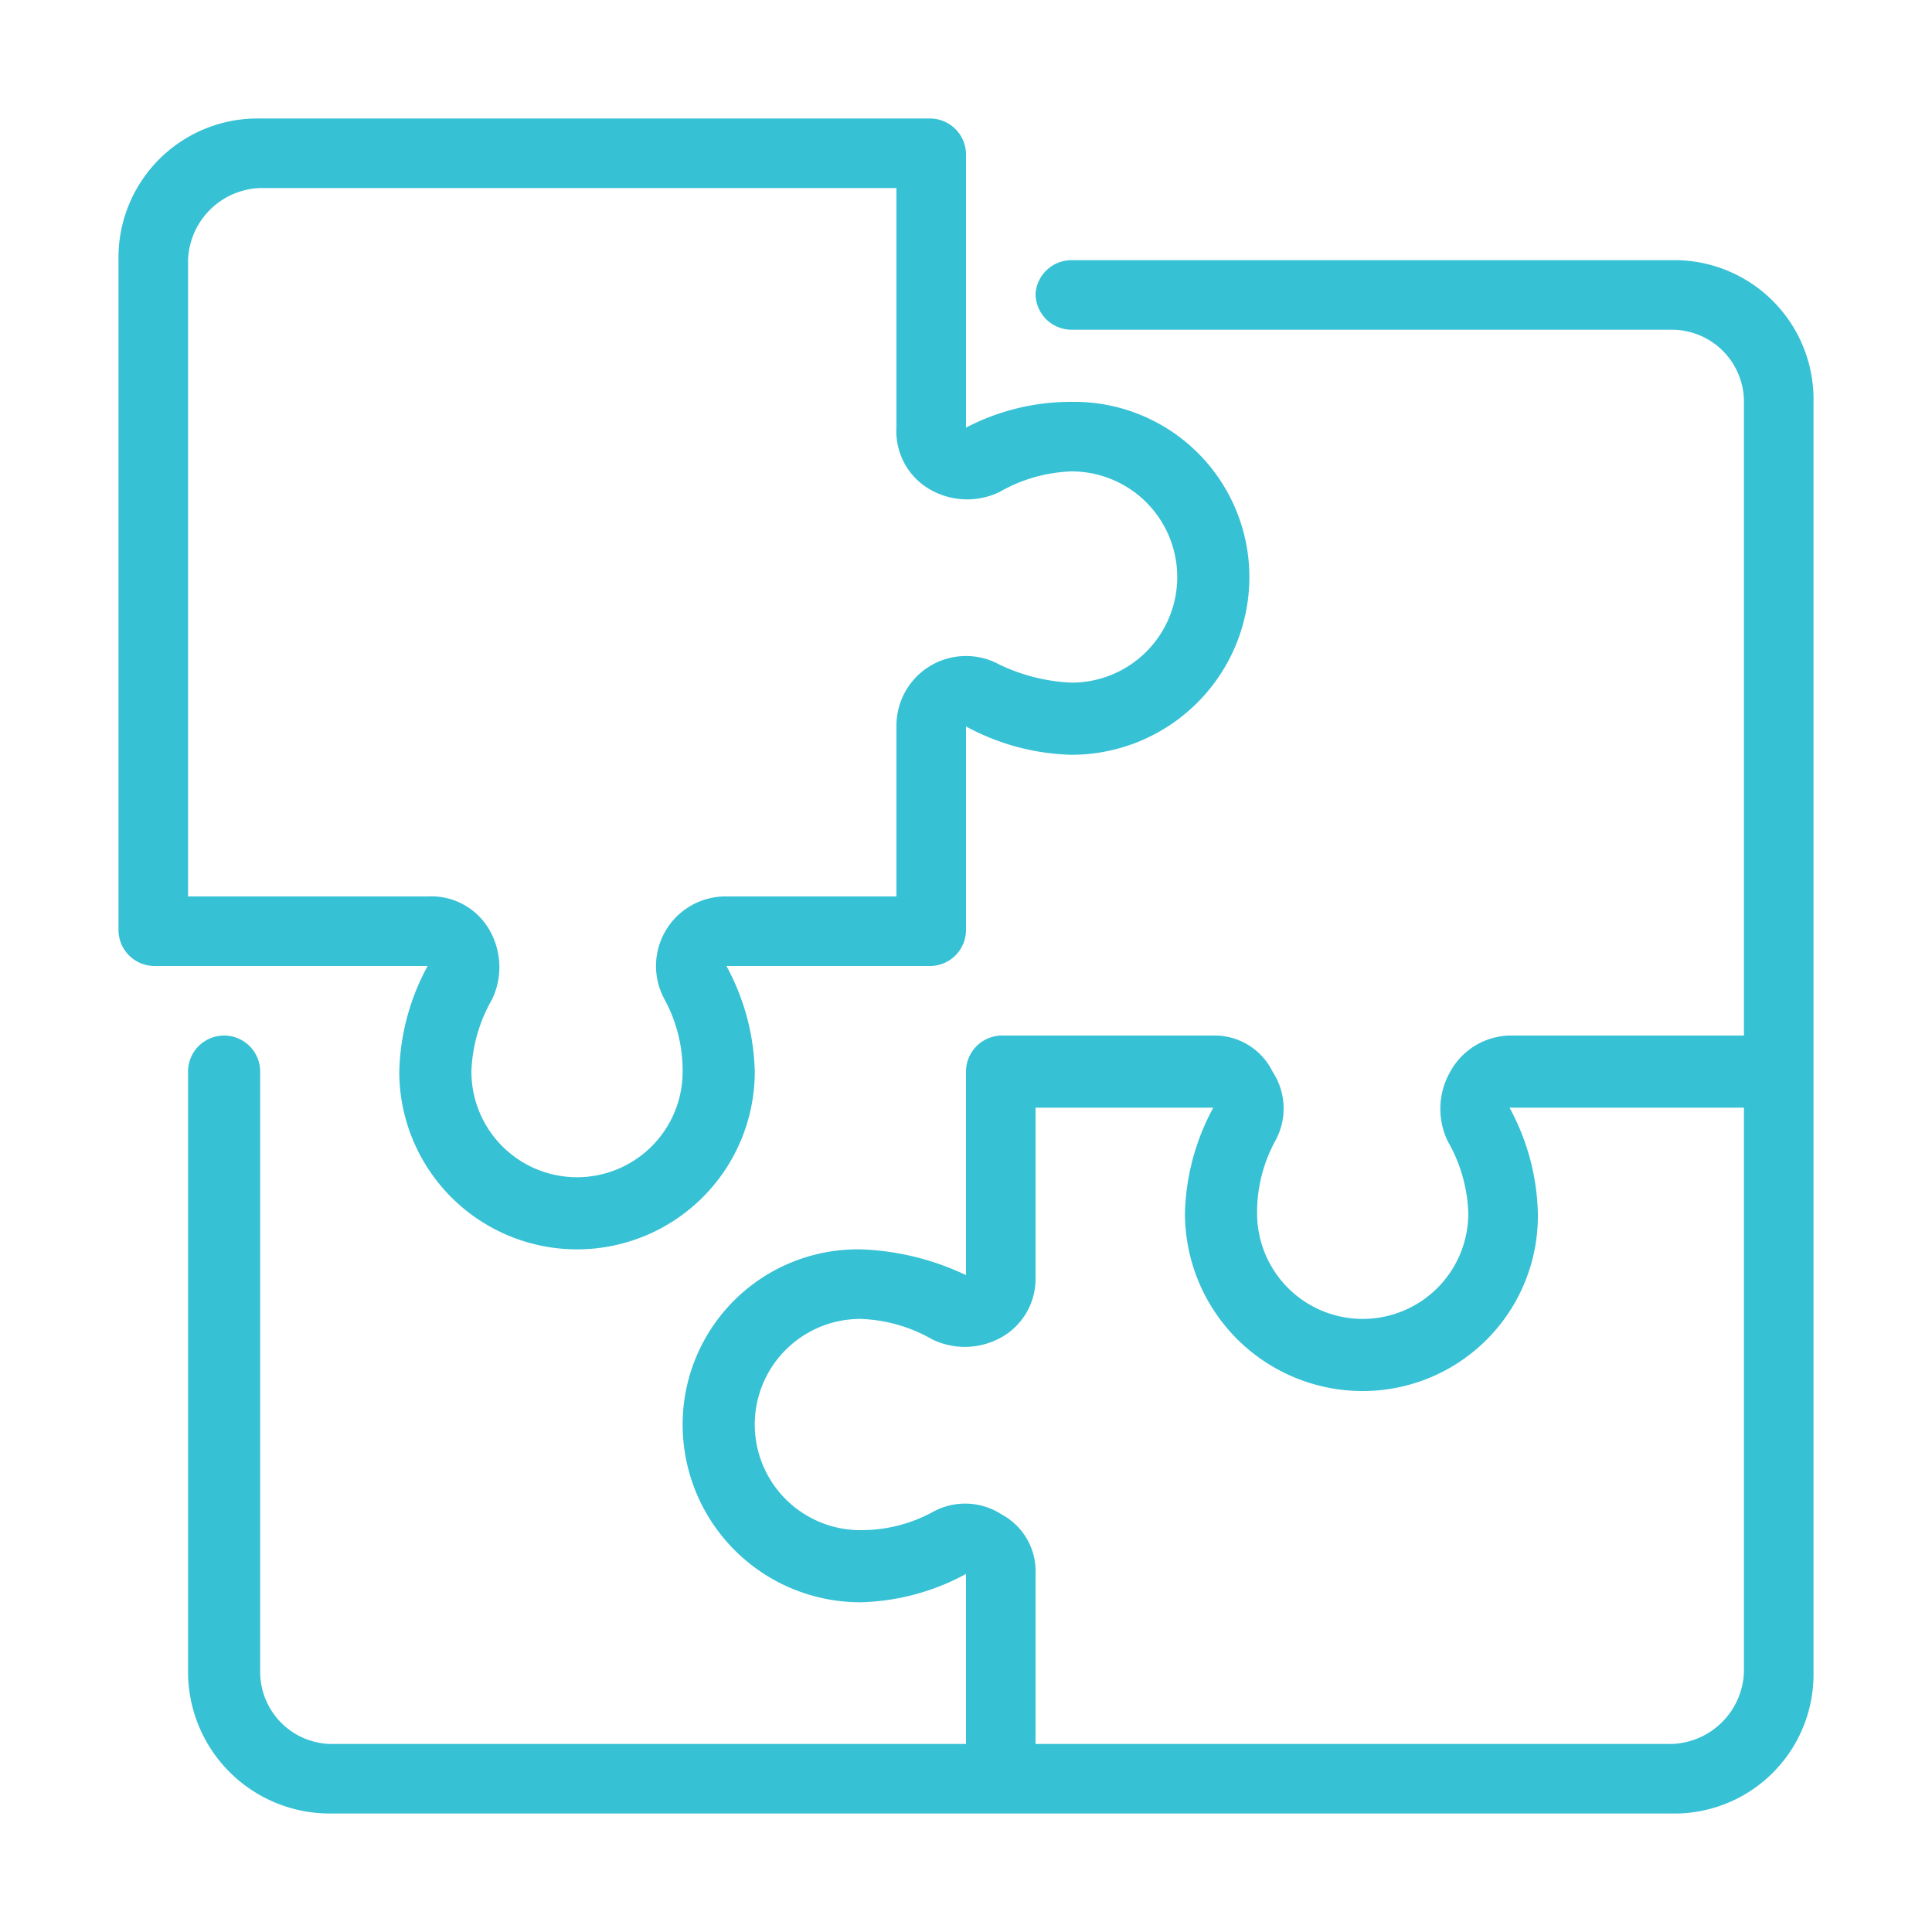
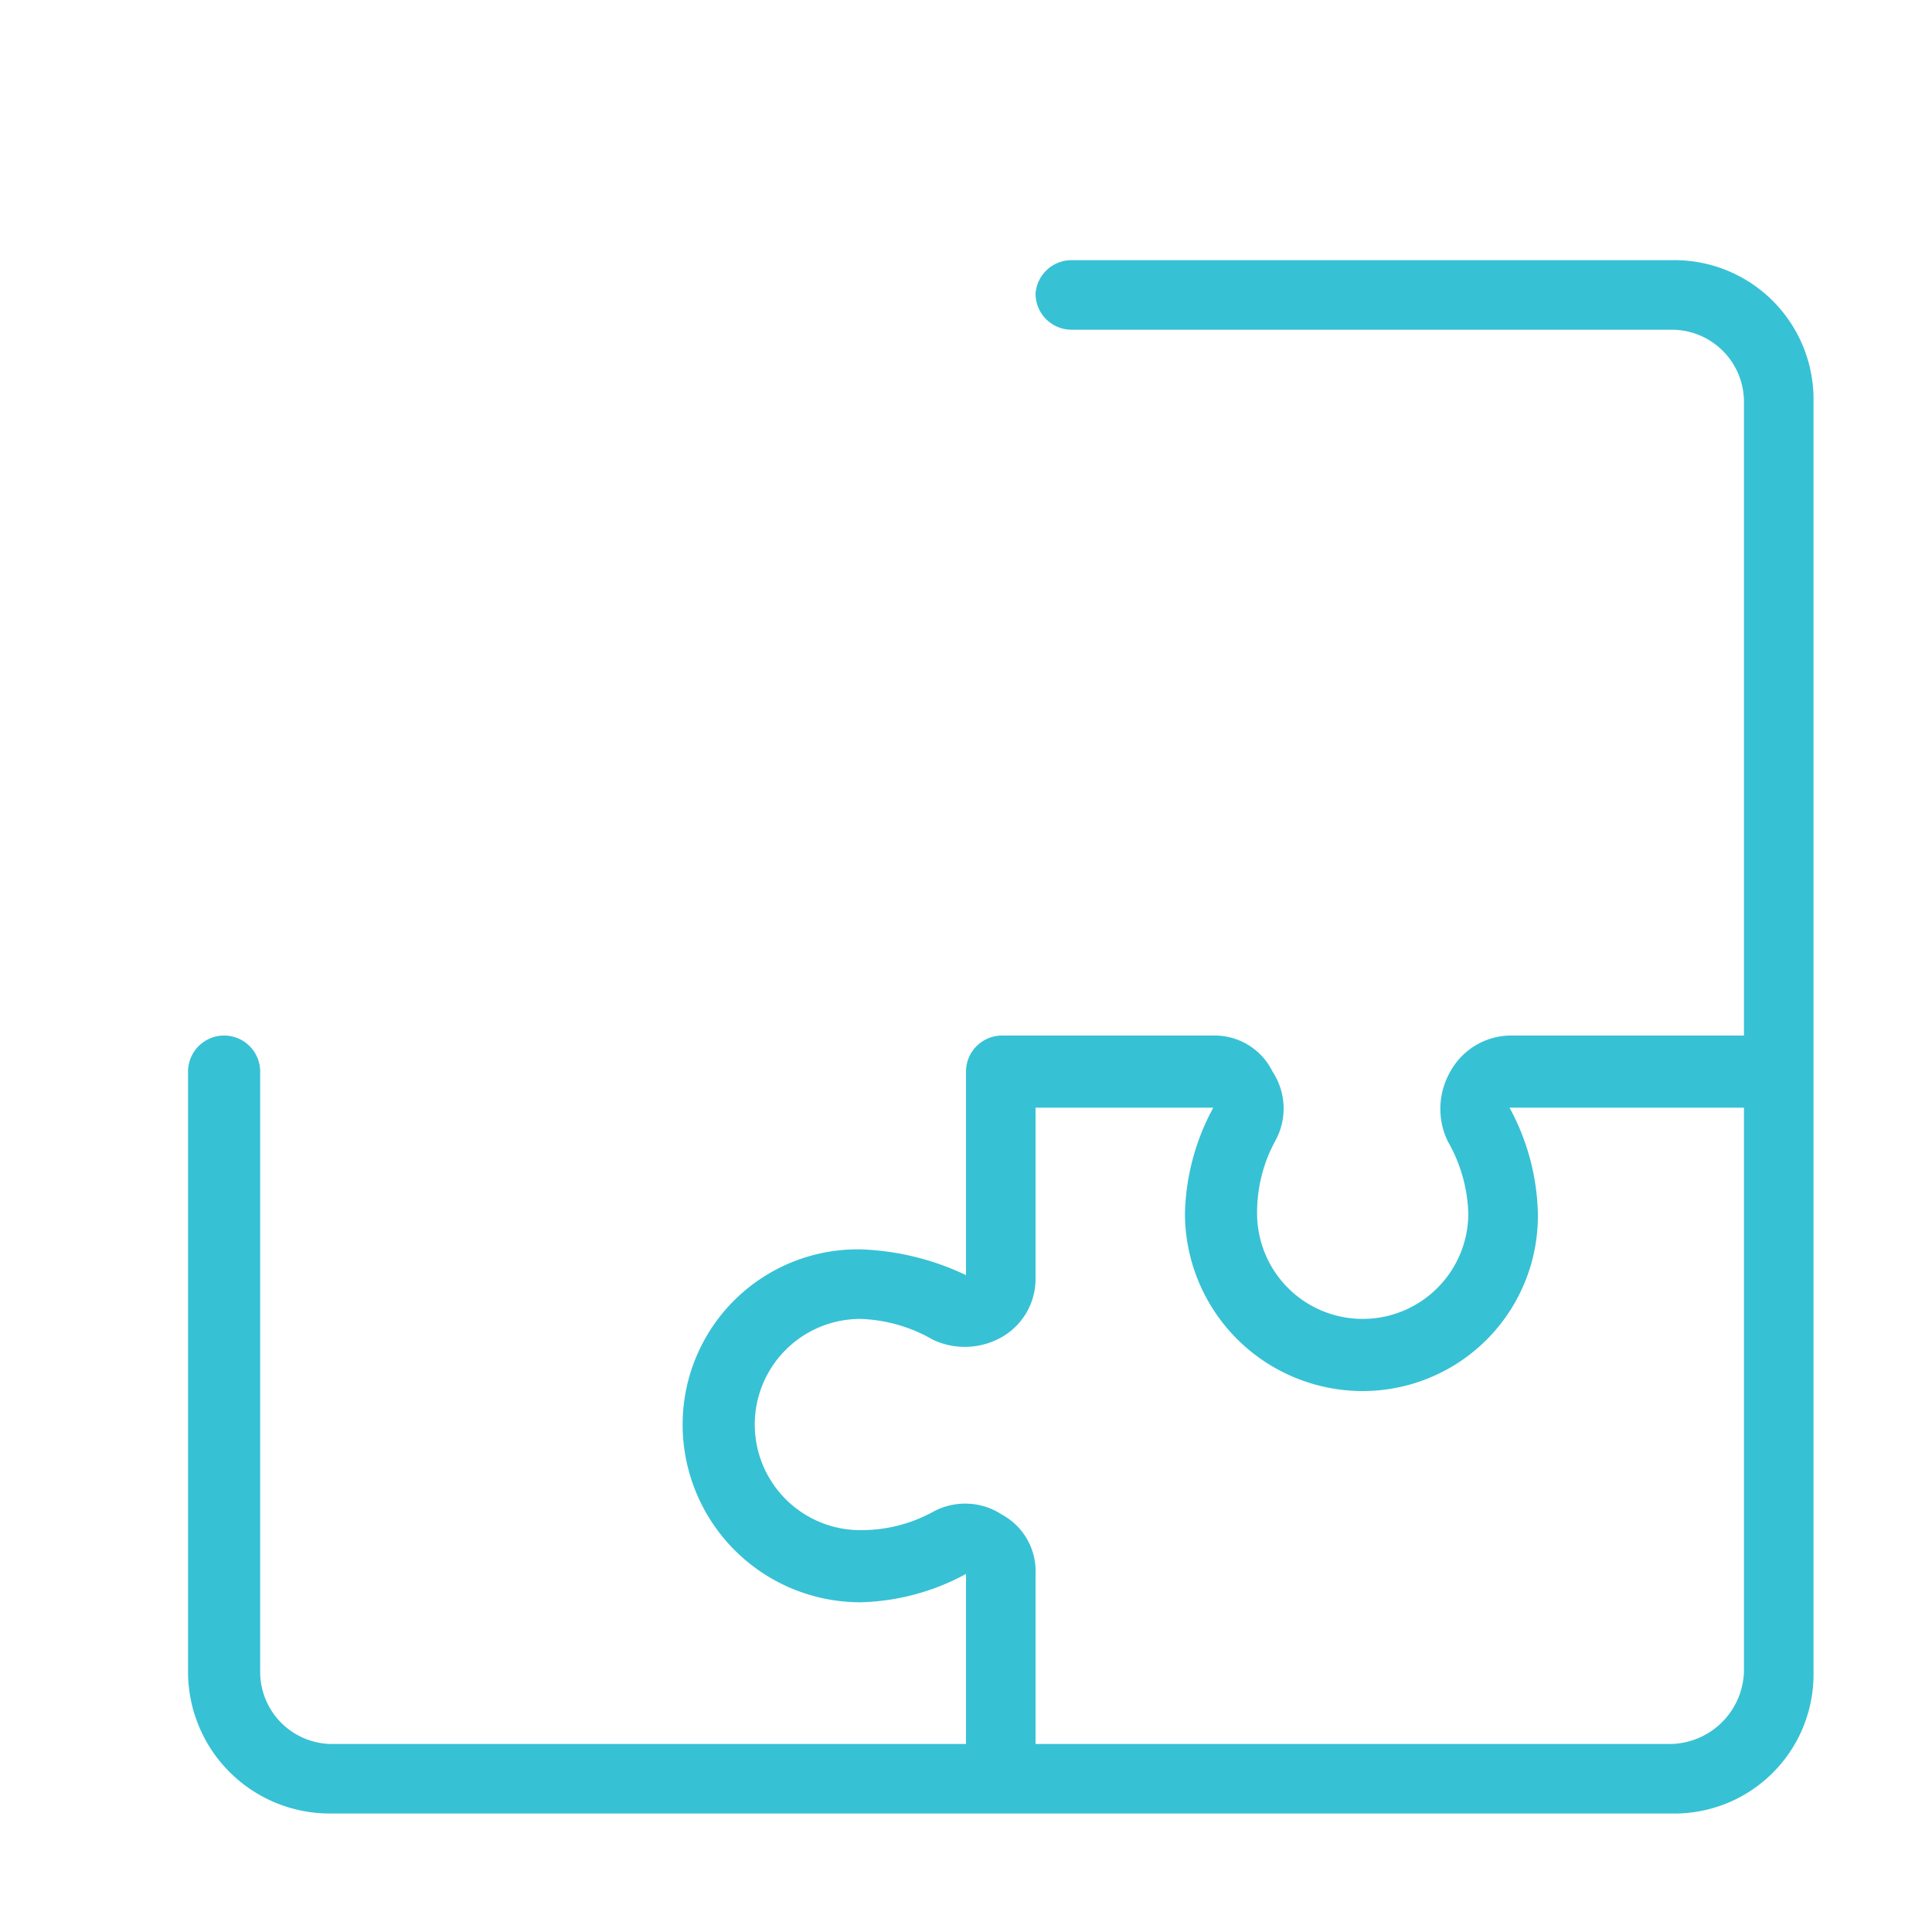
<svg xmlns="http://www.w3.org/2000/svg" id="Layer_1" data-name="Layer 1" viewBox="0 0 75 75">
  <g>
    <path d="M64.9,10.1H41.6a1.4,1.4,0,0,0-1.4,1.3,1.4,1.4,0,0,0,1.4,1.4H64.9a2.8,2.8,0,0,1,2.8,2.8V40.2H58.6a2.7,2.7,0,0,0-2.3,1.4,2.9,2.9,0,0,0-.1,2.7,6,6,0,0,1,.8,2.8,4.1,4.1,0,0,1-4.1,4.1,4.1,4.1,0,0,1-4.1-4.1,5.8,5.8,0,0,1,.7-2.8,2.6,2.6,0,0,0-.1-2.7,2.5,2.5,0,0,0-2.3-1.4H38.9a1.4,1.4,0,0,0-1.4,1.4v7.9a10.3,10.3,0,0,0-4.1-1,6.8,6.8,0,0,0-6.9,6.8,6.9,6.9,0,0,0,6.9,6.9,9,9,0,0,0,4.1-1.1v6.6H12.8a2.8,2.8,0,0,1-2.7-2.8V41.6a1.4,1.4,0,0,0-2.8,0V64.9a5.5,5.5,0,0,0,5.5,5.5H64.9a5.4,5.4,0,0,0,5.5-5.5V15.6A5.4,5.4,0,0,0,64.9,10.1Zm0,57.6H40.2V61.1a2.5,2.5,0,0,0-1.3-2.3,2.6,2.6,0,0,0-2.7-.1,5.8,5.8,0,0,1-2.8.7,4.1,4.1,0,0,1-4.1-4.1,4.1,4.1,0,0,1,4.1-4.1,6,6,0,0,1,2.8.8,2.9,2.9,0,0,0,2.7-.1,2.6,2.6,0,0,0,1.3-2.3V43h6.9A9,9,0,0,0,46,47.1,6.9,6.9,0,0,0,52.9,54a6.8,6.8,0,0,0,6.8-6.9A9,9,0,0,0,58.6,43h9.1V64.9A2.9,2.9,0,0,1,64.9,67.7Z" style="fill: #37c1d5" />
-     <path d="M15.5,41.6a6.9,6.9,0,0,0,13.8,0,9,9,0,0,0-1.1-4.1h7.9a1.4,1.4,0,0,0,1.4-1.4V28.2a9,9,0,0,0,4.1,1.1,6.9,6.9,0,0,0,6.9-6.9,6.8,6.8,0,0,0-6.9-6.8,8.8,8.8,0,0,0-4.1,1V6a1.4,1.4,0,0,0-1.4-1.4h-26a5.4,5.4,0,0,0-5.5,5.5v26A1.4,1.4,0,0,0,6,37.5H16.6A9,9,0,0,0,15.5,41.6ZM7.3,34.8V10.1a2.9,2.9,0,0,1,2.8-2.8H34.8v9.3A2.6,2.6,0,0,0,36.1,19a2.9,2.9,0,0,0,2.7.1,6,6,0,0,1,2.8-.8,4.1,4.1,0,1,1,0,8.2,7.2,7.2,0,0,1-2.8-.7,2.7,2.7,0,0,0-4,2.4v6.6H28.2a2.7,2.7,0,0,0-2.4,4,5.8,5.8,0,0,1,.7,2.8,4.1,4.1,0,0,1-8.2,0,6,6,0,0,1,.8-2.8,2.9,2.9,0,0,0-.1-2.7,2.6,2.6,0,0,0-2.4-1.3Z" style="fill: #37c1d5" />
  </g>
</svg>